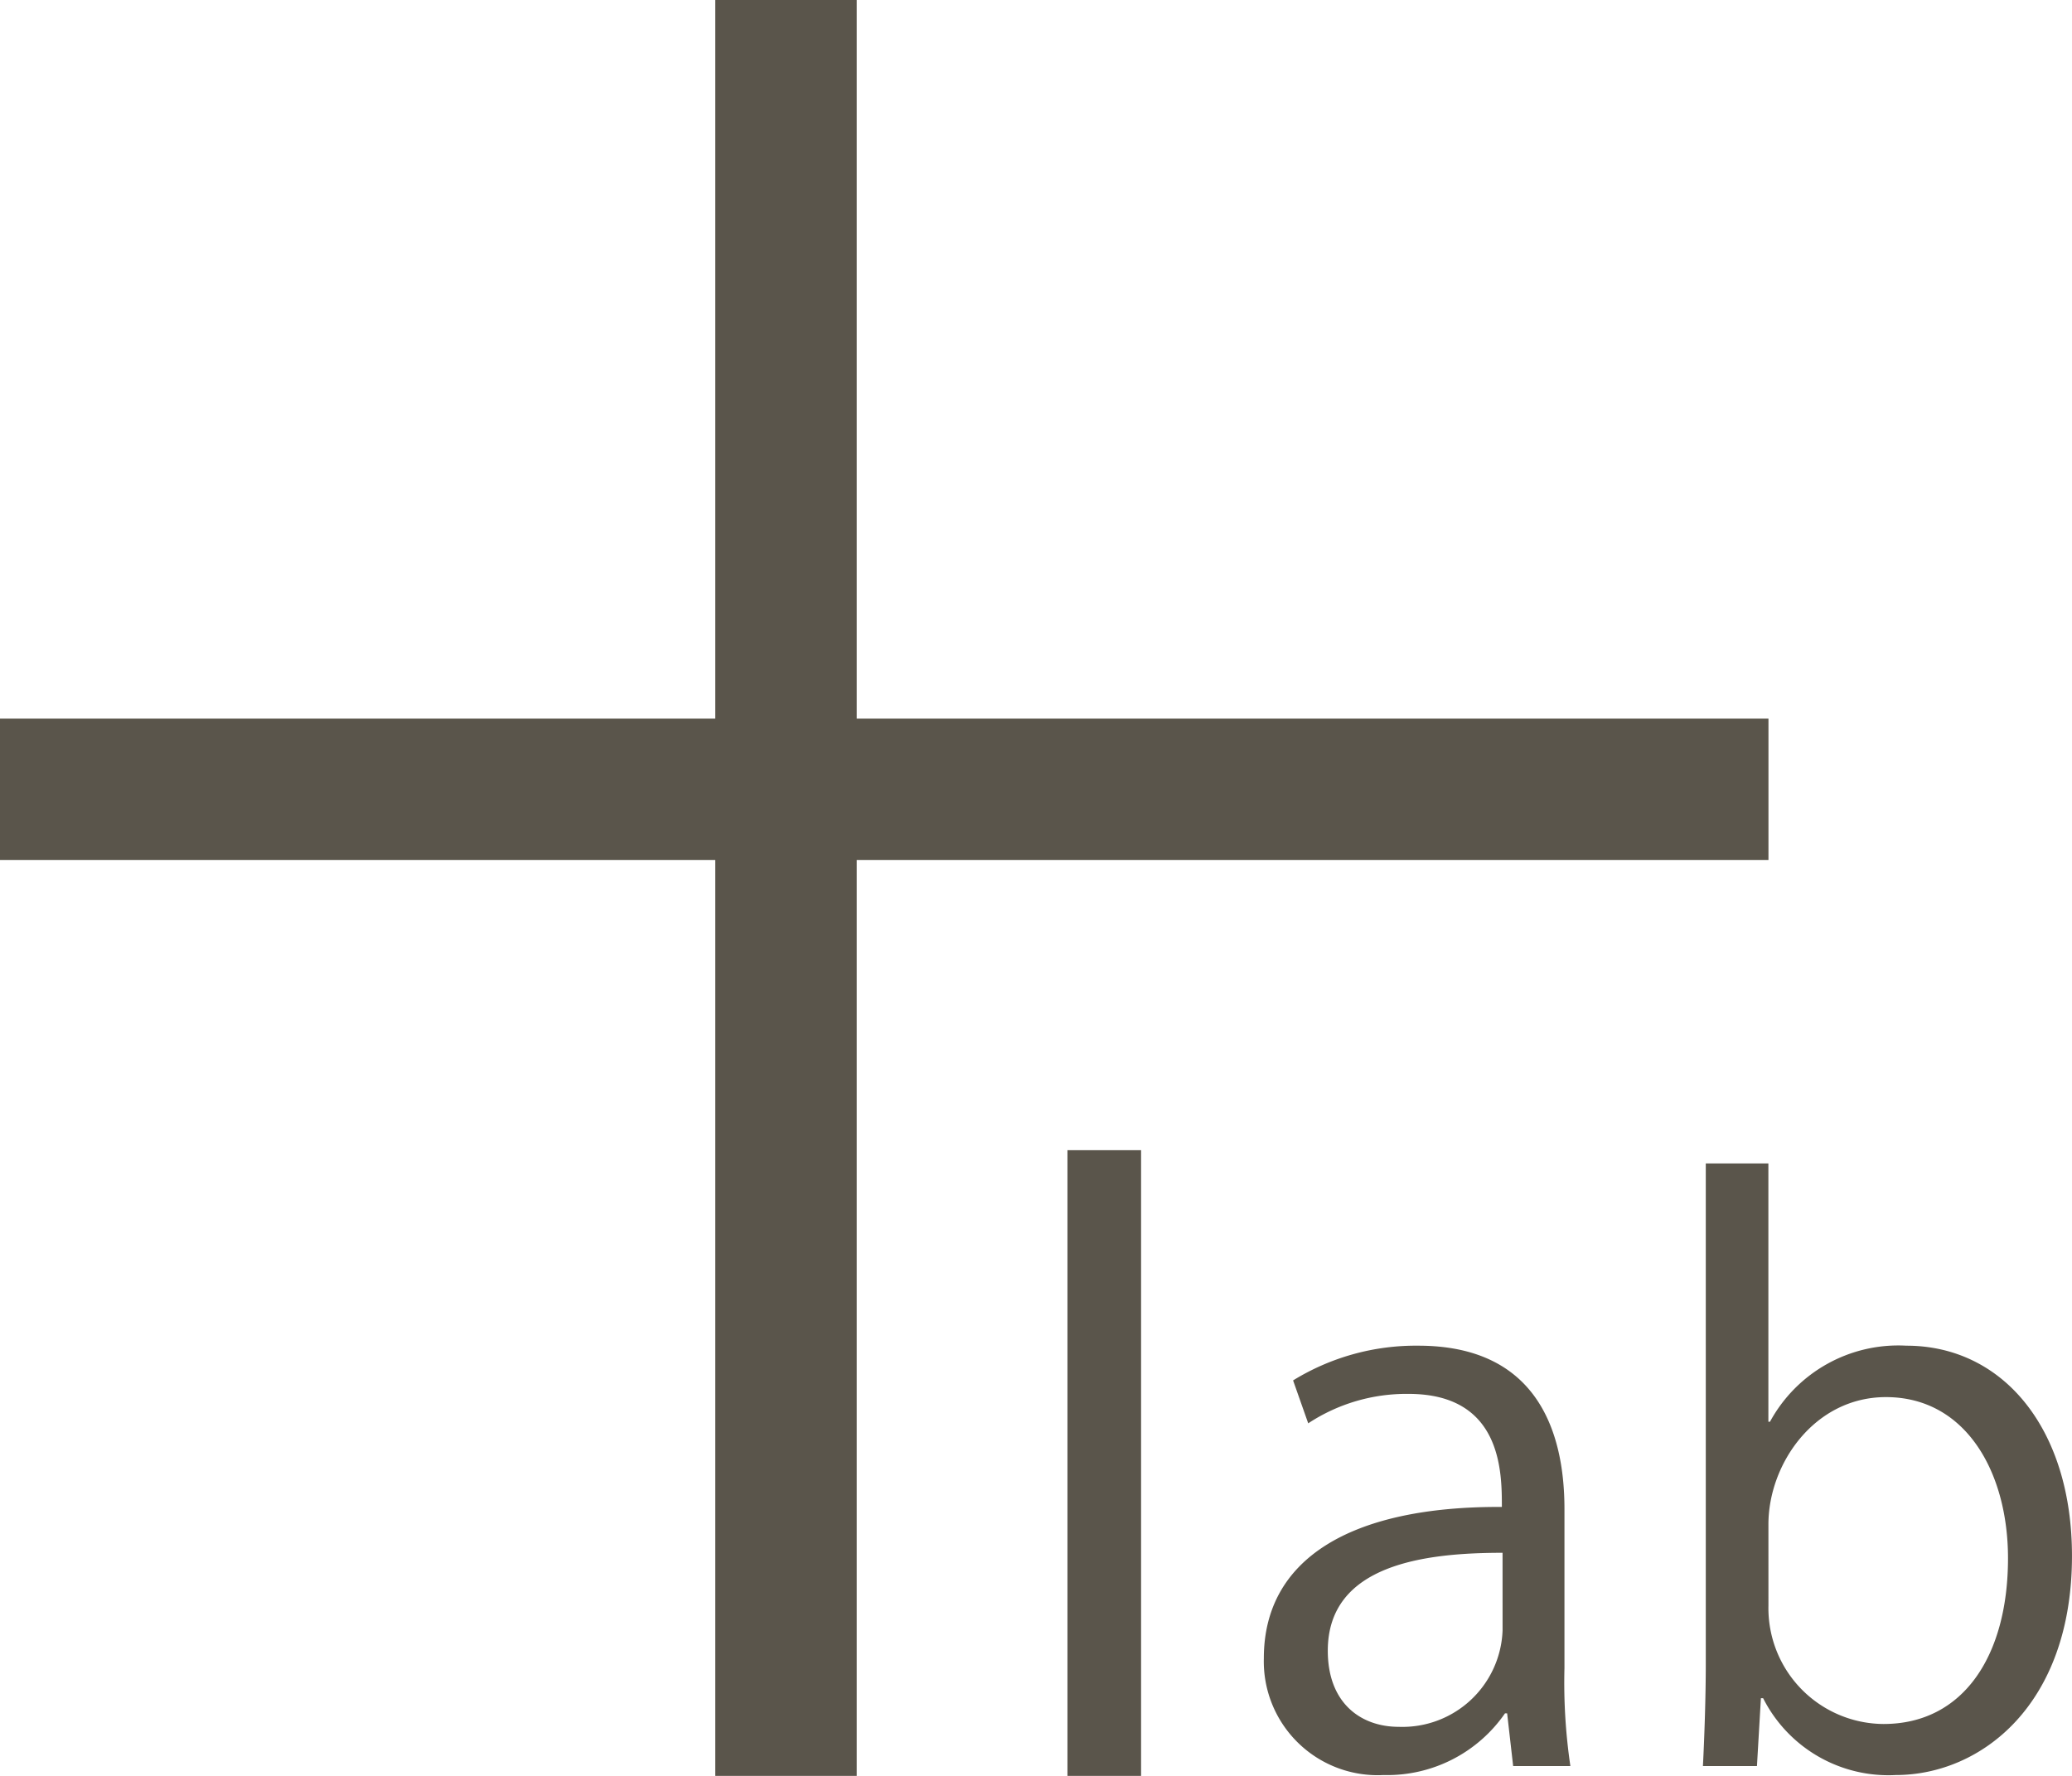
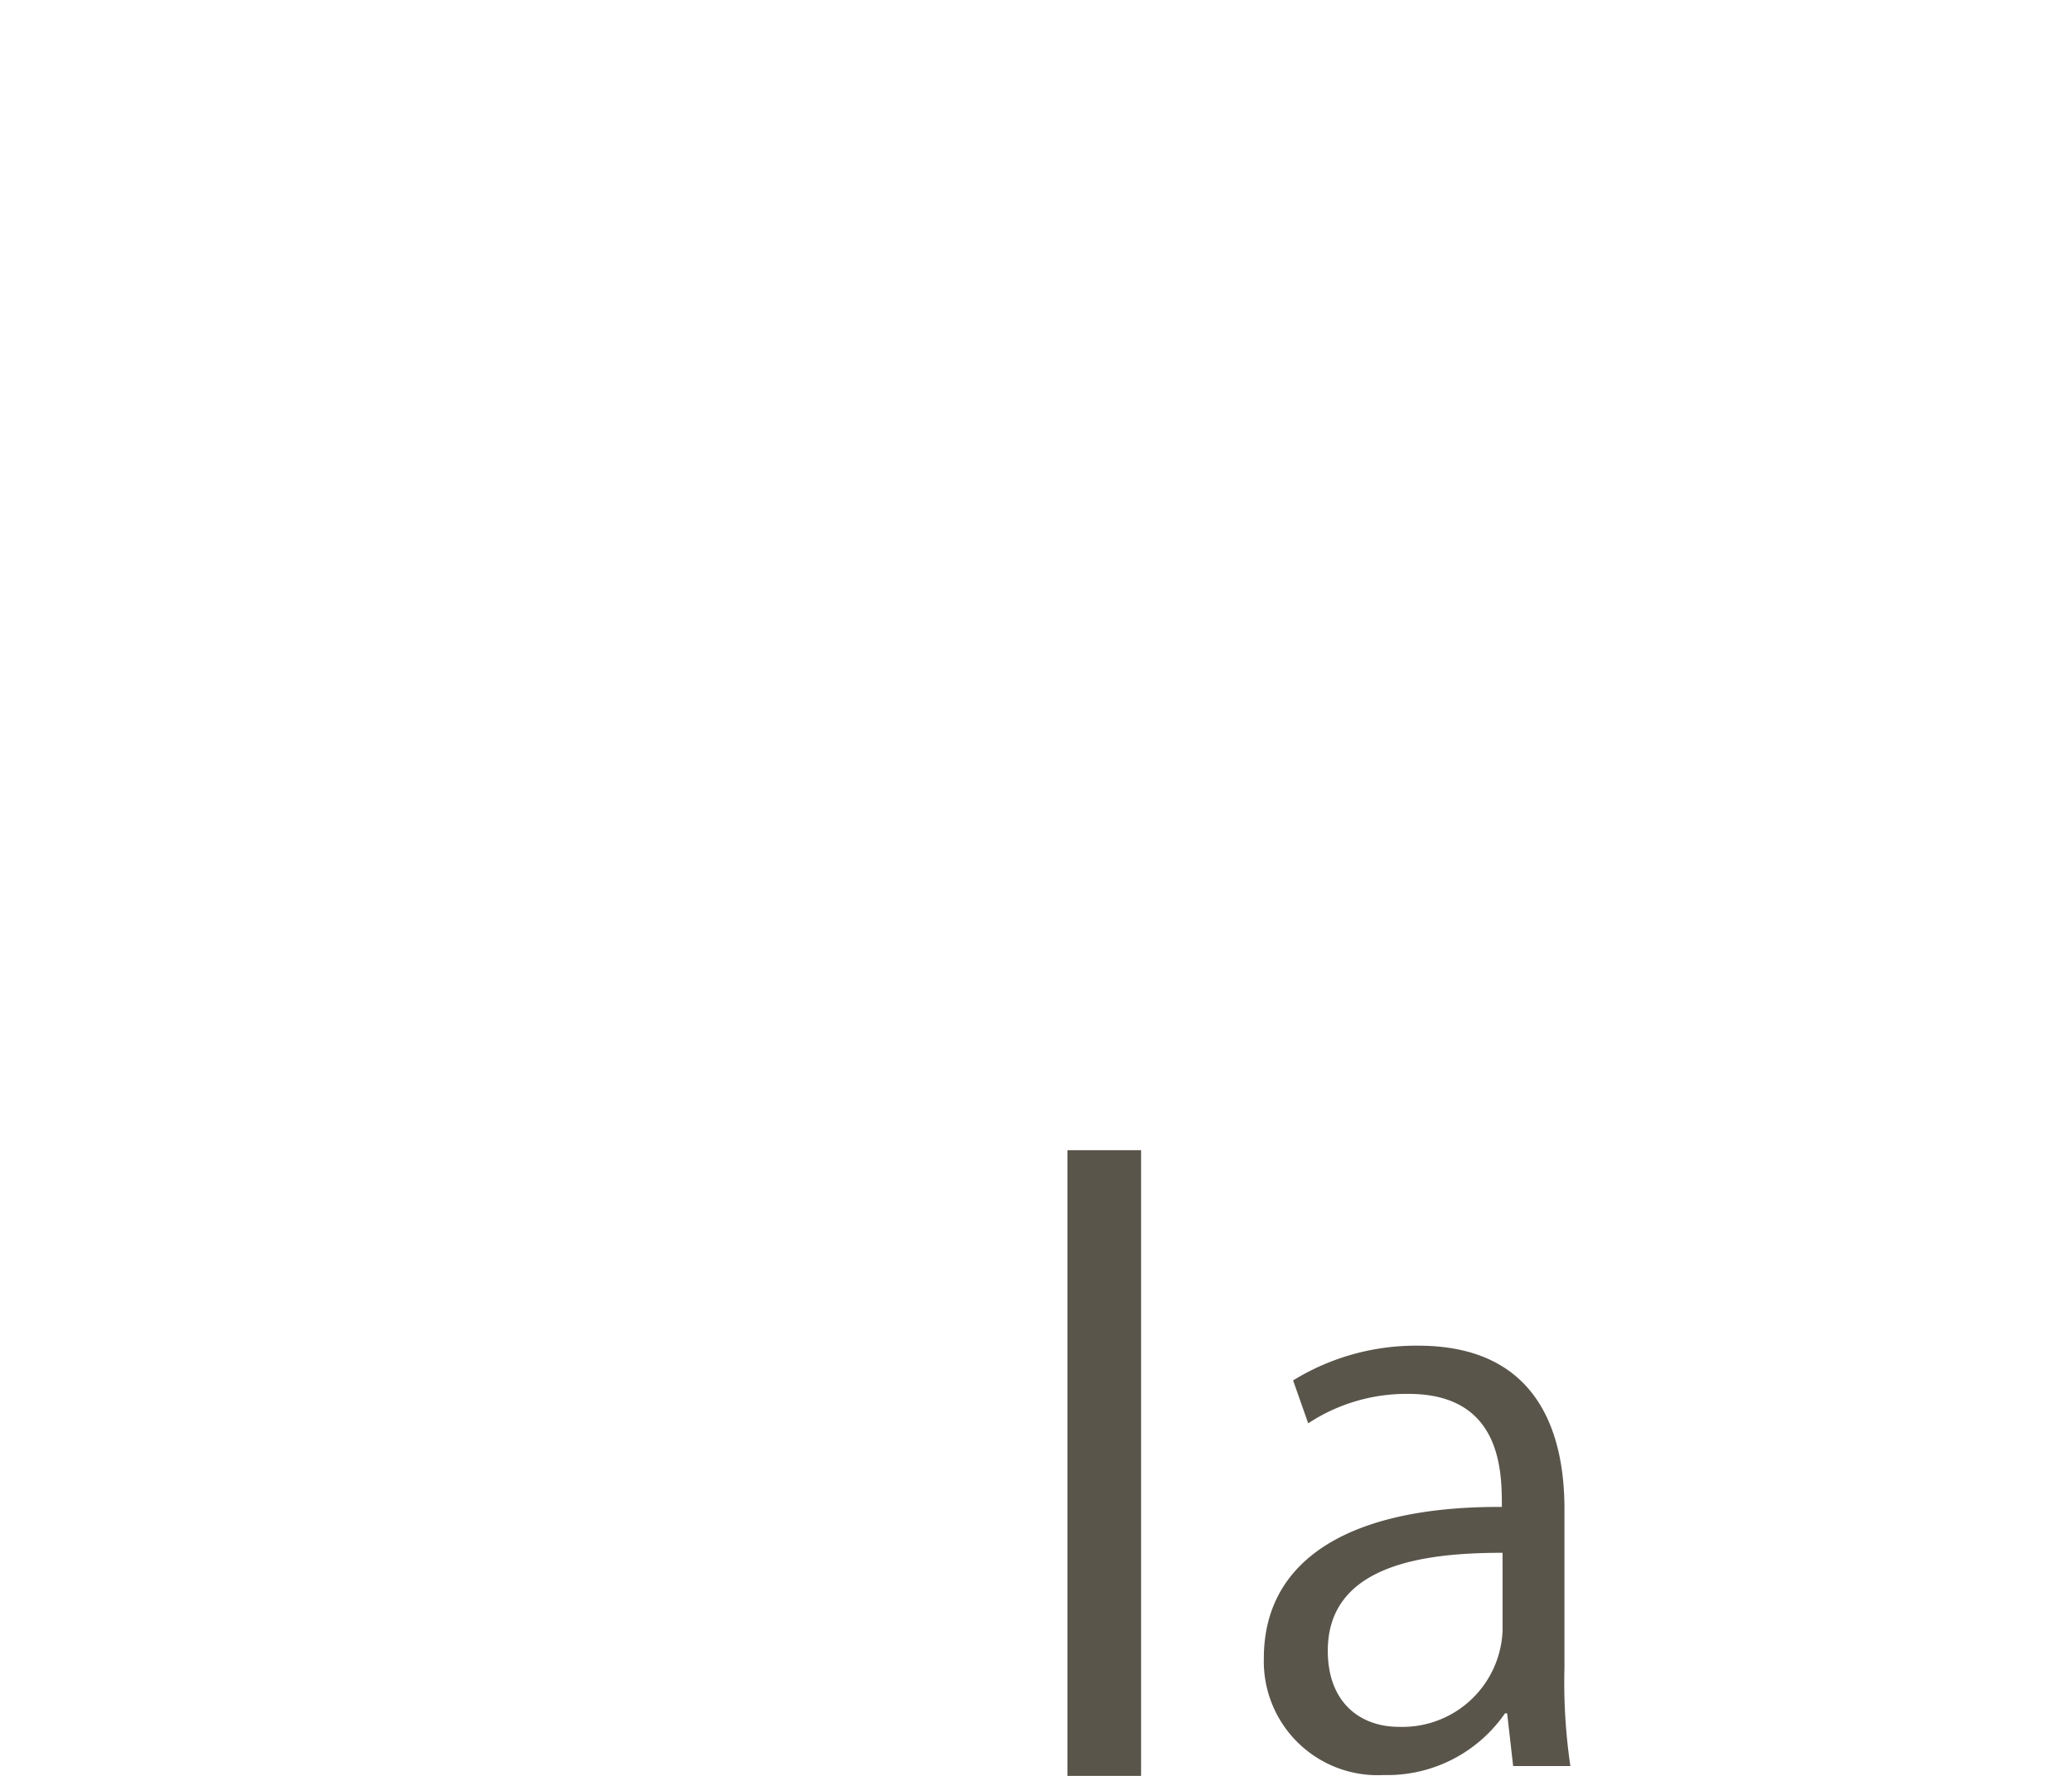
<svg xmlns="http://www.w3.org/2000/svg" width="105" height="90" viewBox="0 0 105 90">
  <defs>
    <style>.a{fill:#5a554b;}</style>
  </defs>
  <g transform="translate(-70.729 -72.692)">
    <g transform="translate(70.729 72.692)">
-       <path class="a" d="M113.706,162.692h-7.169v-90h7.169Z" transform="translate(-70.29 -72.692)" />
-       <path class="a" d="M160.347,108.5v7.17H70.729V108.5Z" transform="translate(-70.729 -72.083)" />
-     </g>
+       </g>
    <g transform="translate(124.823 130.979)">
-       <path class="a" d="M127.815,161.809h-3.731V130.1h3.731Z" transform="translate(-124.084 -130.096)" />
+       <path class="a" d="M127.815,161.809h-3.731V130.1h3.731" transform="translate(-124.084 -130.096)" />
    </g>
    <path class="a" d="M149.191,156.143a28.95,28.95,0,0,0,.3,4.964h-2.9l-.305-2.671h-.108a7.249,7.249,0,0,1-6.154,3.127,5.767,5.767,0,0,1-6.067-5.919c0-5,4.354-7.71,12.062-7.668,0-1.762,0-5.729-4.728-5.729a9.042,9.042,0,0,0-5.085,1.492l-.767-2.175a11.855,11.855,0,0,1,6.342-1.76c5.886,0,7.41,4.163,7.41,8.281Zm-3.137-5.843c-3.925,0-8.856.58-8.856,4.964,0,2.672,1.692,3.856,3.594,3.856a5.078,5.078,0,0,0,5.263-4.881Z" transform="translate(0.818 1.086)" />
-     <path class="a" d="M159.348,143.846a7.4,7.4,0,0,1,6.909-3.853c4.922,0,8.394,4.237,8.394,10.652,0,7.558-4.619,11.107-8.931,11.107A7.113,7.113,0,0,1,159,157.859h-.113l-.2,3.437h-2.738c.071-1.375.145-3.471.145-5.158V130.757h3.172v13.089Zm-.079,9.319a5.87,5.87,0,0,0,5.833,6c4.055,0,6.307-3.475,6.307-8.4,0-4.355-2.135-8.166-6.186-8.166-3.628,0-5.955,3.394-5.955,6.45Z" transform="translate(1.077 0.897)" />
  </g>
</svg>